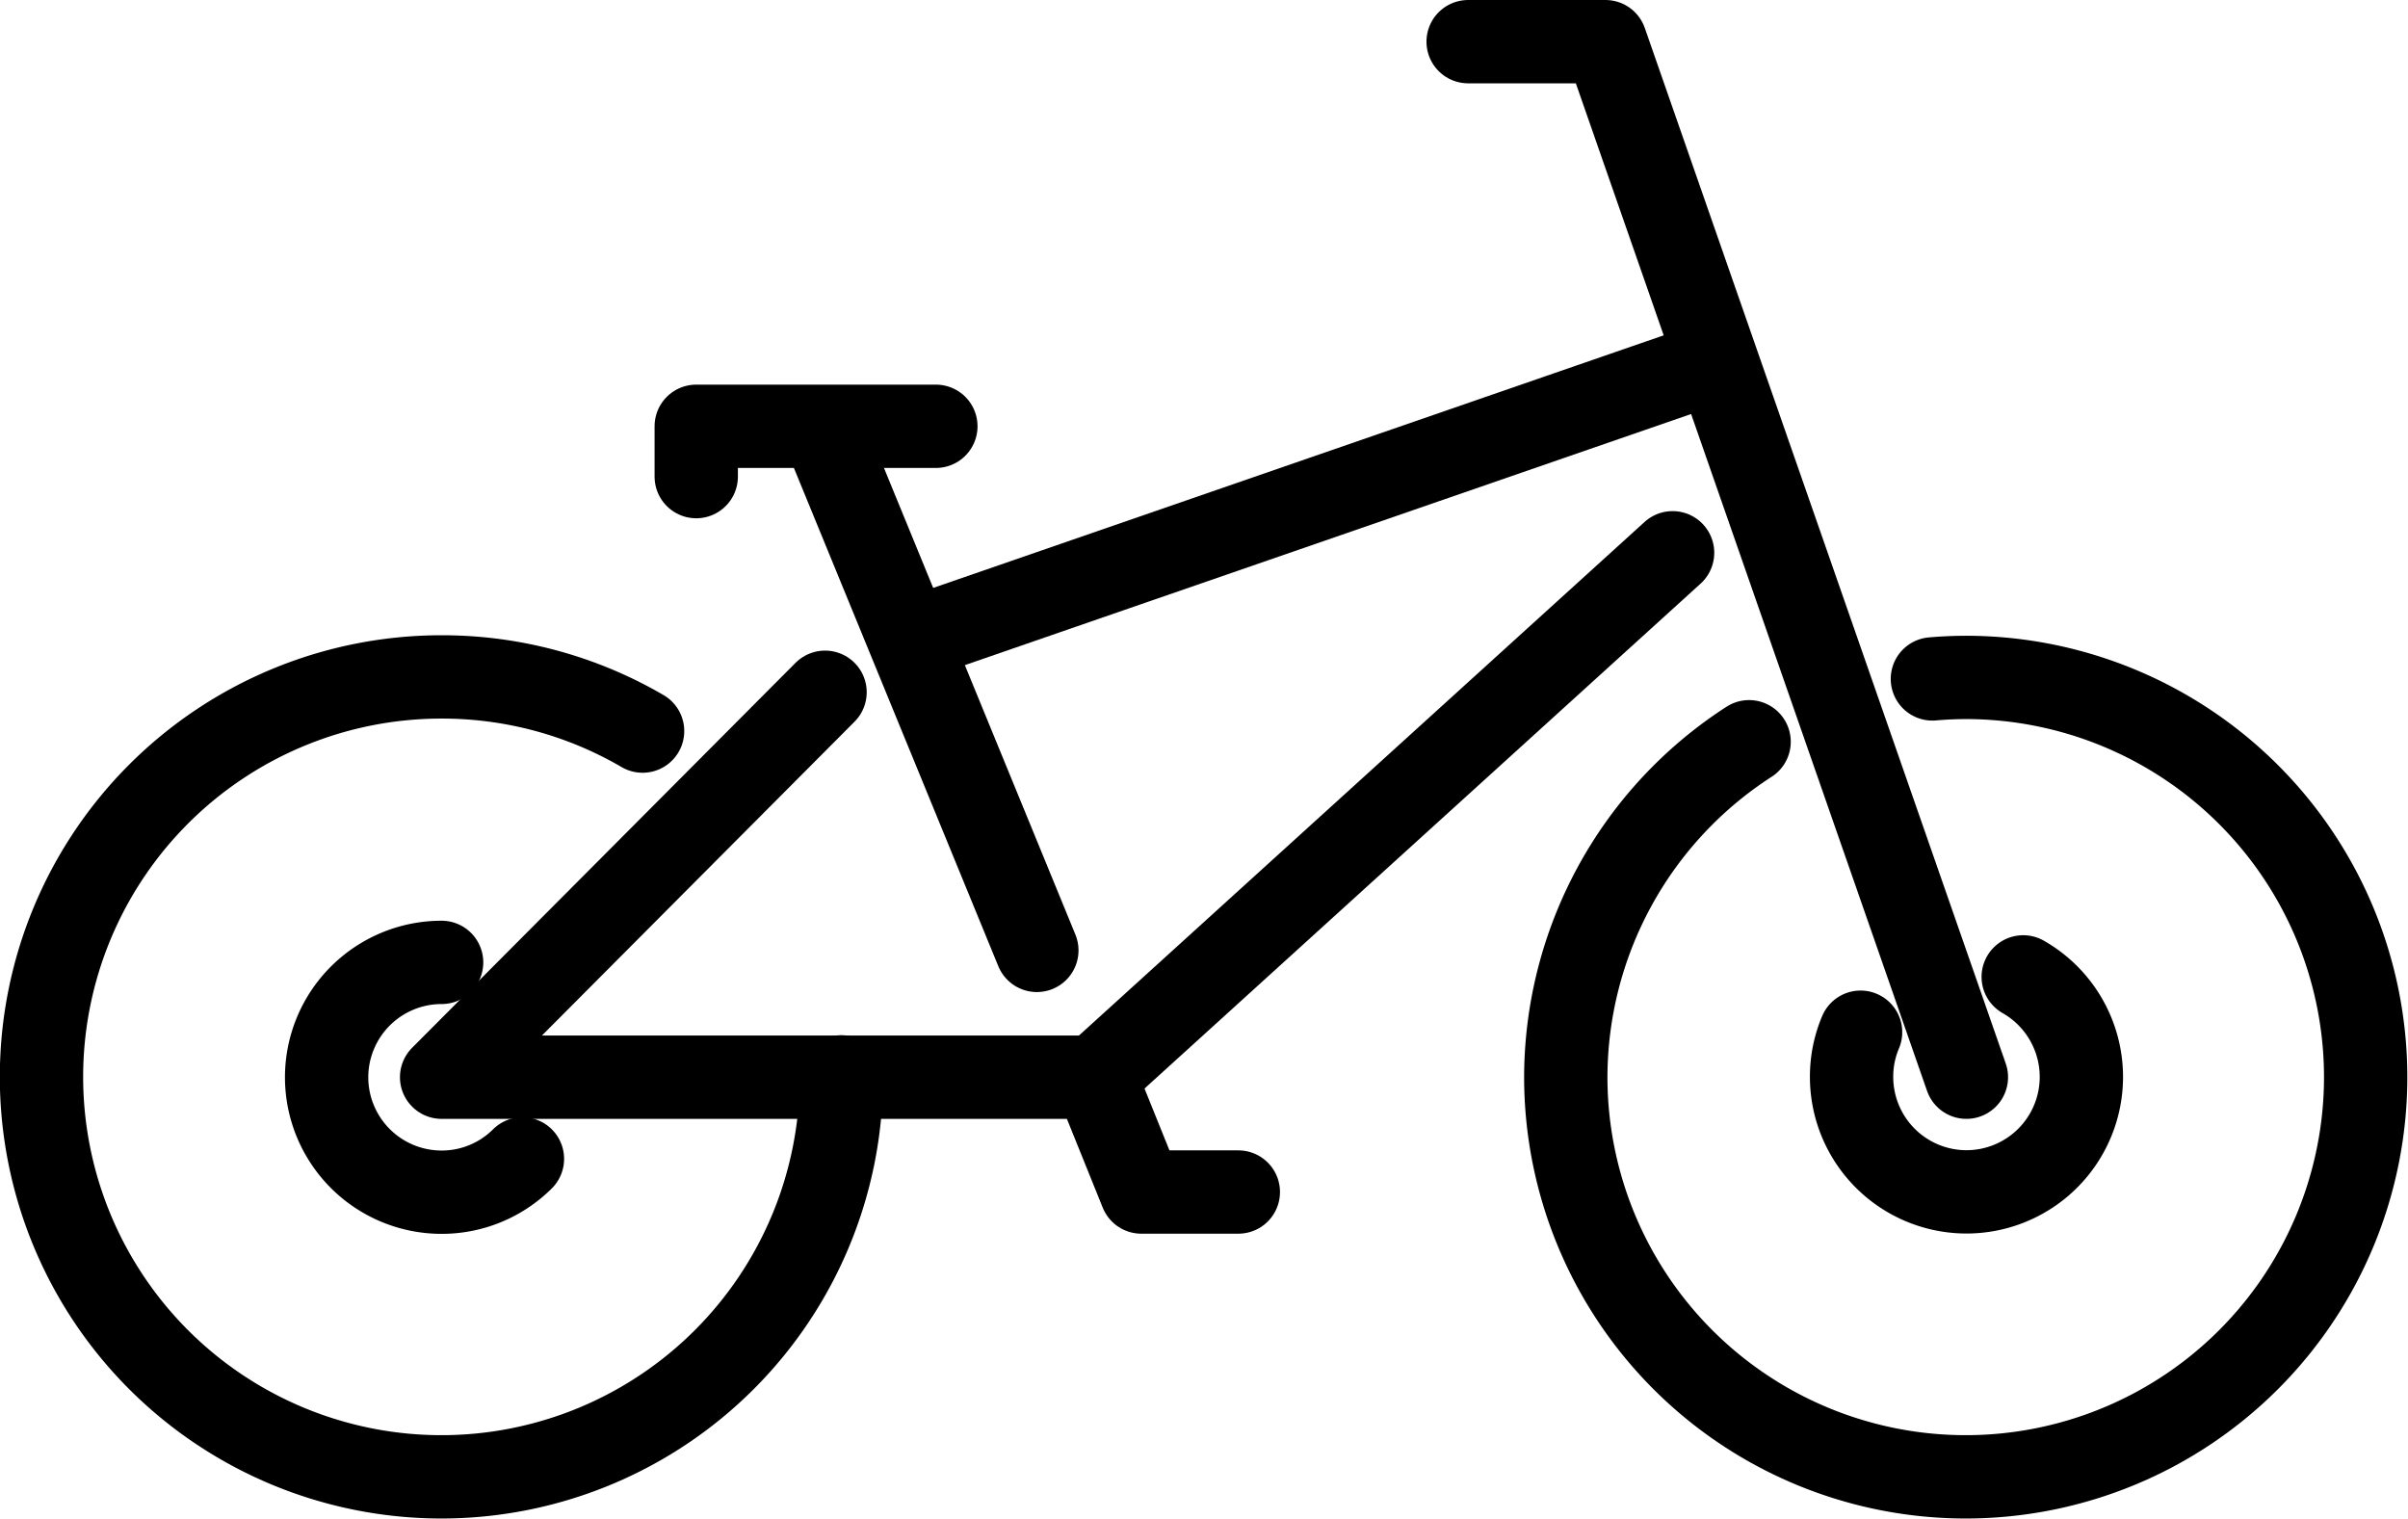
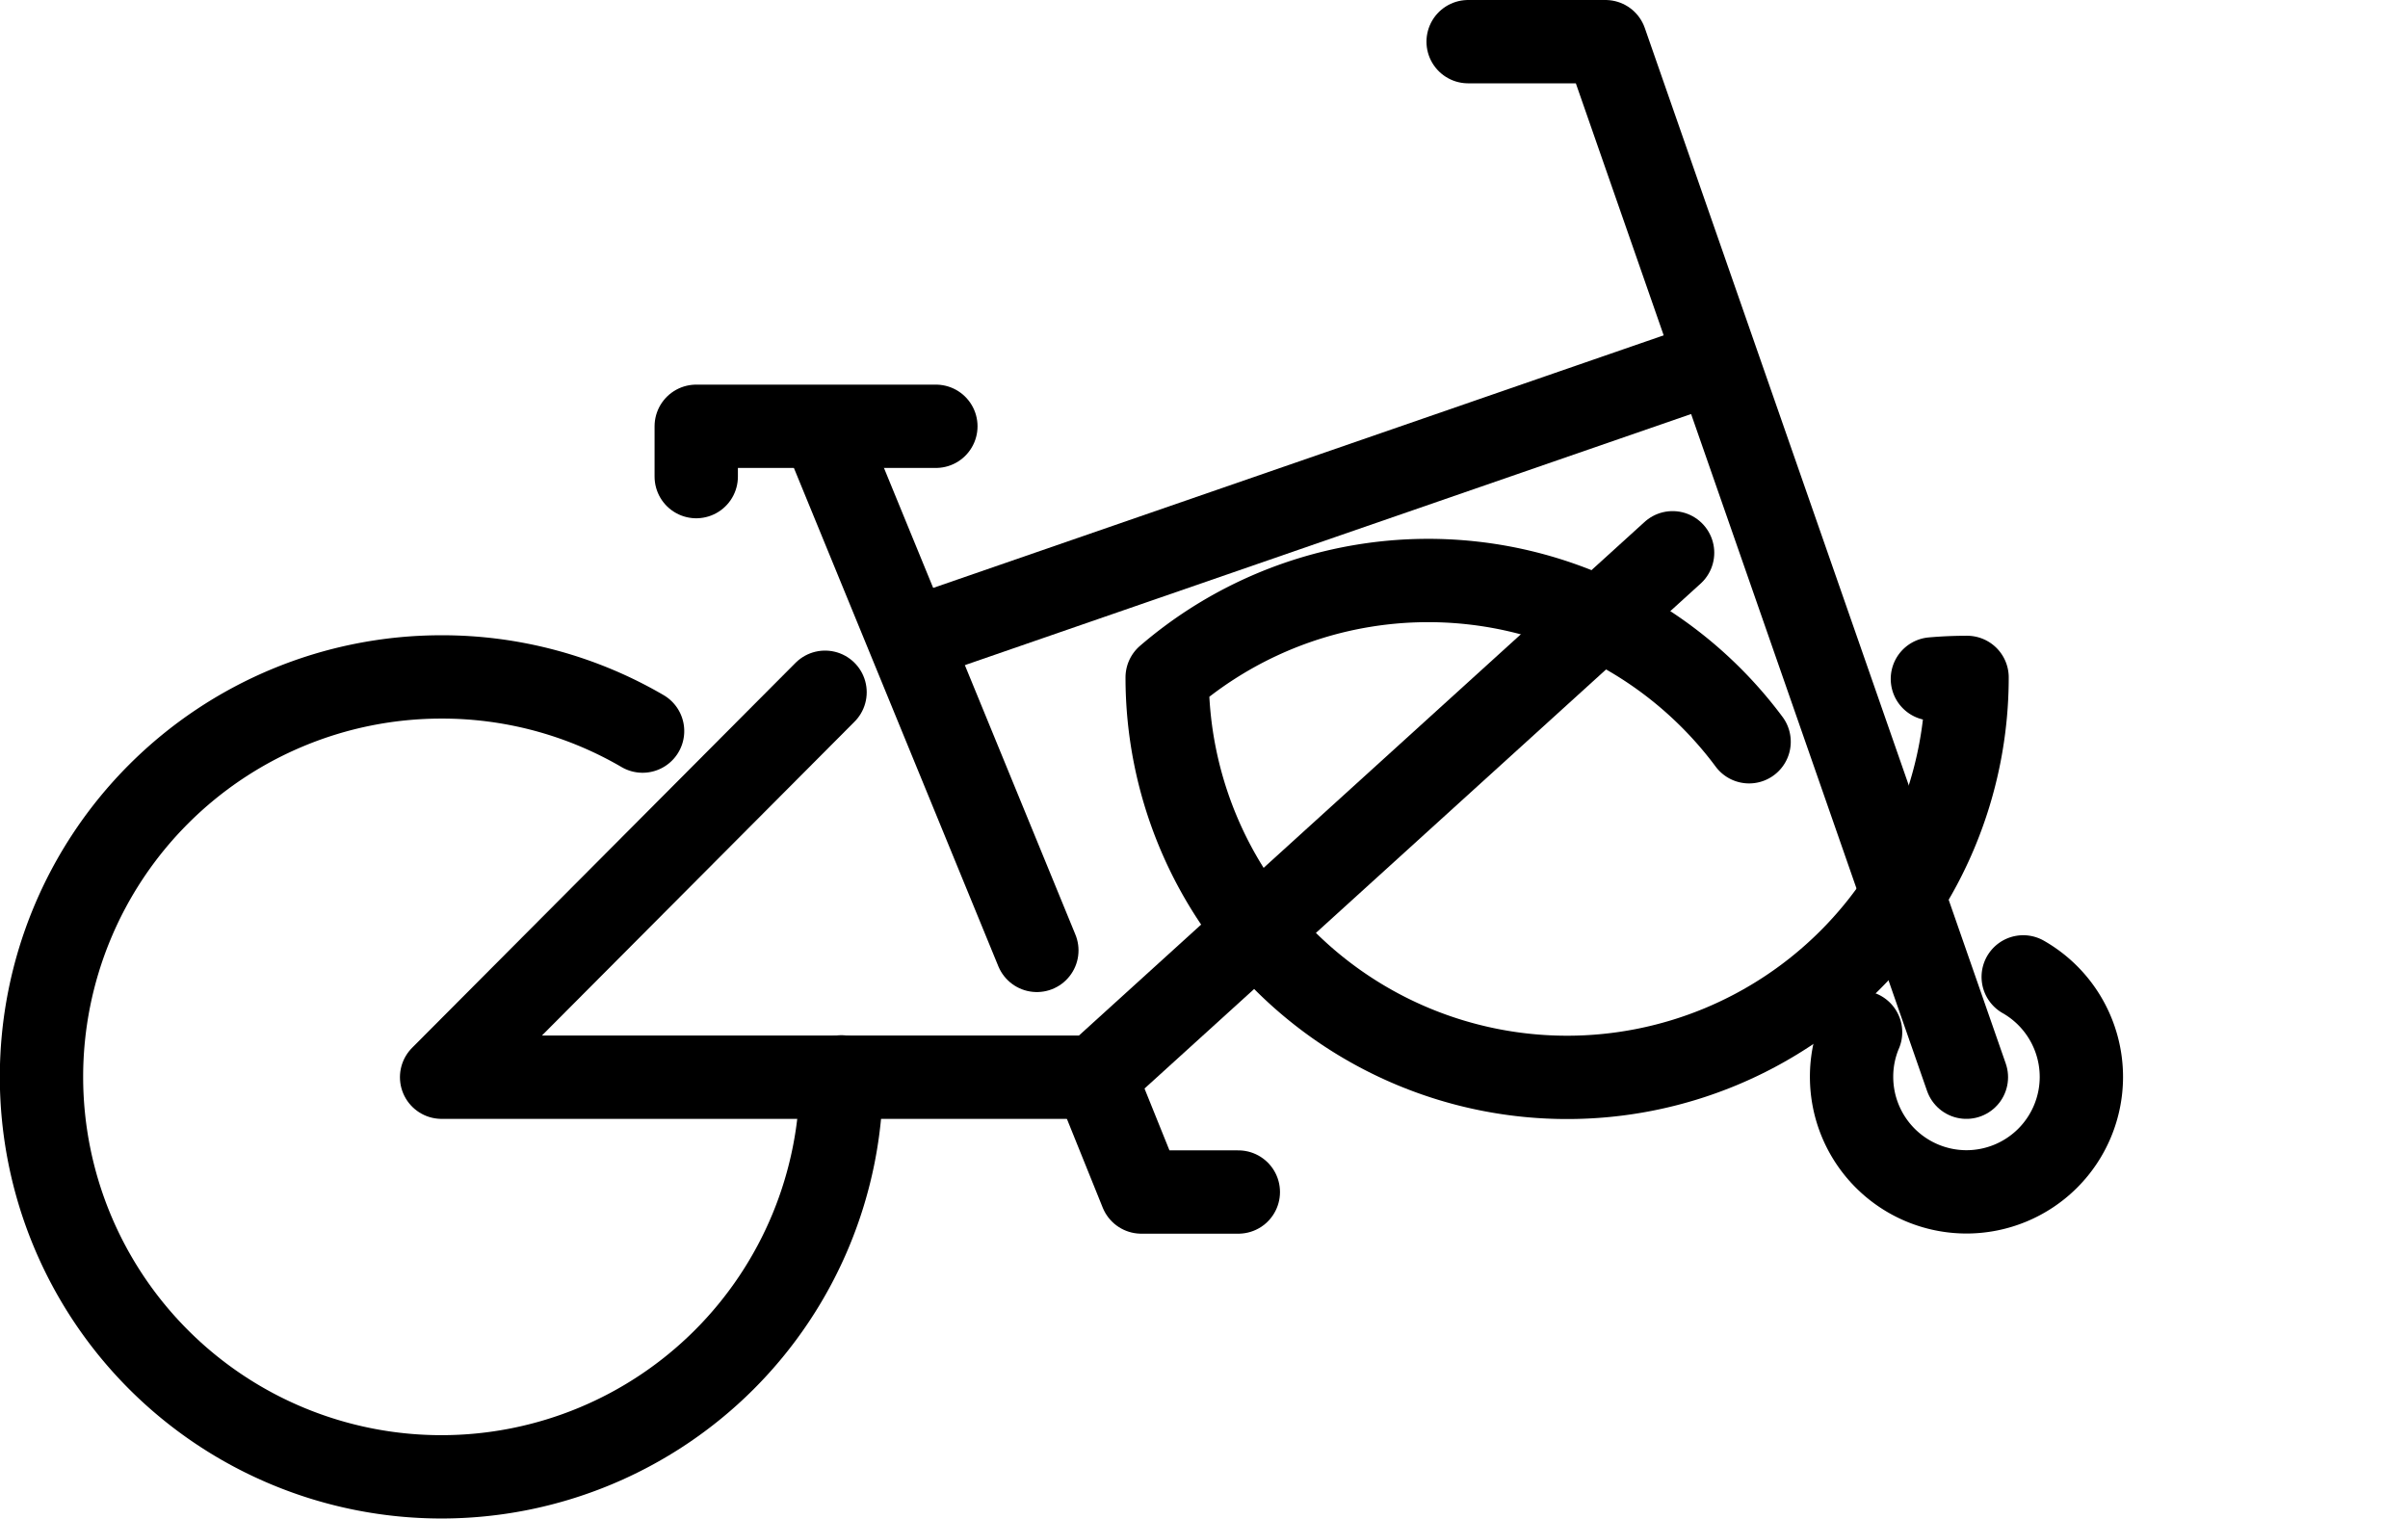
<svg xmlns="http://www.w3.org/2000/svg" id="Слой_1" data-name="Слой 1" viewBox="0 0 144.5 91.14">
  <defs>
    <style> .cls-1 { fill: none; stroke: #000; stroke-linecap: round; stroke-linejoin: round; stroke-width: 5px; } </style>
  </defs>
  <title>43erwsdf</title>
  <g>
-     <path class="cls-1" d="M-77,35.12c.68-.06,1.38-.09,2.08-.09A24,24,0,0,1-51,59a24,24,0,0,1-24,24,24,24,0,0,1-24-24A24,24,0,0,1-88,38.89" transform="translate(192.96 5.62)" />
+     <path class="cls-1" d="M-77,35.12c.68-.06,1.38-.09,2.08-.09a24,24,0,0,1-24,24,24,24,0,0,1-24-24A24,24,0,0,1-88,38.89" transform="translate(192.96 5.62)" />
    <path class="cls-1" d="M-142.47,59a24,24,0,0,1-24,24,24,24,0,0,1-24-24,24,24,0,0,1,24-24,23.87,23.87,0,0,1,12.07,3.25" transform="translate(192.96 5.62)" />
    <line class="cls-1" x1="54.97" y1="38.28" x2="102.75" y2="21.76" />
    <polyline class="cls-1" points="100.37 33.17 65.71 64.64 26.5 64.64 49.51 41.54" />
    <polyline class="cls-1" points="118 64.64 96.34 2.5 88.1 2.5" />
    <line class="cls-1" x1="62.22" y1="57.03" x2="49.51" y2="26.05" />
    <polyline class="cls-1" points="56.16 25.58 41.78 25.58 41.78 28.6" />
    <polyline class="cls-1" points="65.71 64.64 68.49 71.53 74.31 71.53" />
    <path class="cls-1" d="M-71.55,53a6.91,6.91,0,0,1,3.49,6,6.9,6.9,0,0,1-6.89,6.9,6.9,6.9,0,0,1-6.9-6.9,6.82,6.82,0,0,1,.54-2.68" transform="translate(192.96 5.62)" />
-     <path class="cls-1" d="M-161.61,63.92a6.86,6.86,0,0,1-4.85,2,6.9,6.9,0,0,1-6.9-6.9,6.9,6.9,0,0,1,6.9-6.89" transform="translate(192.96 5.62)" />
  </g>
</svg>